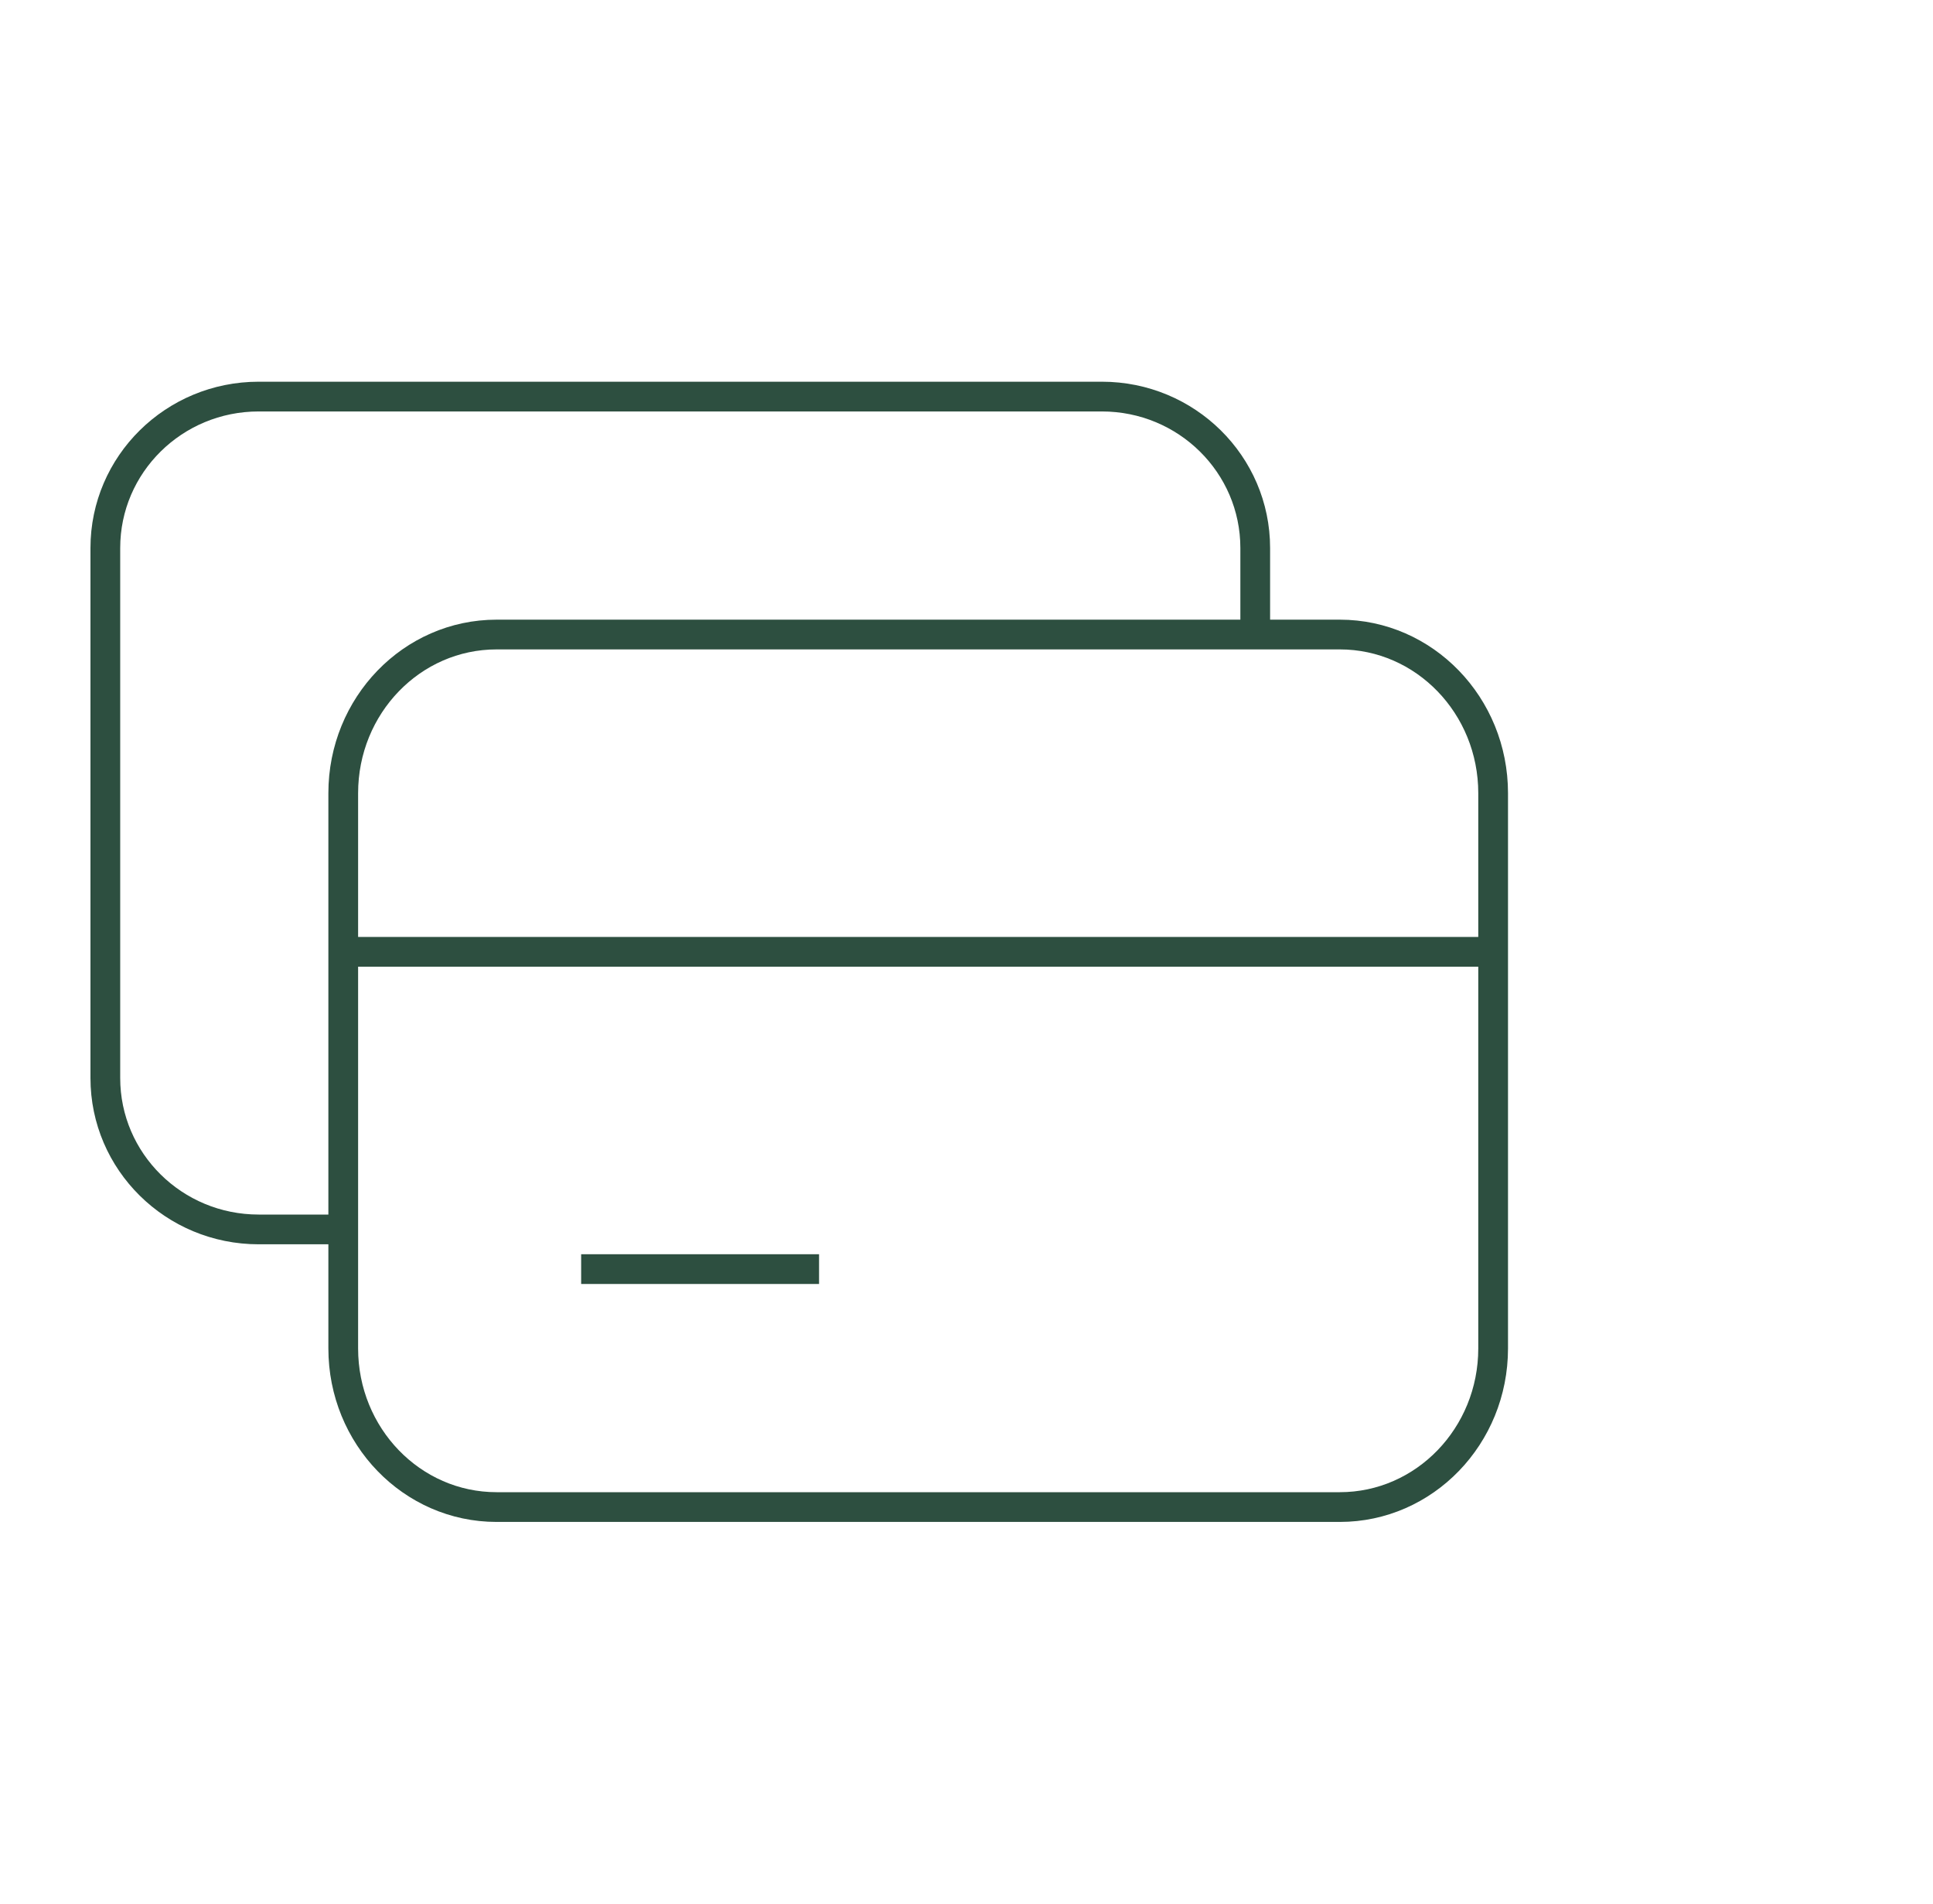
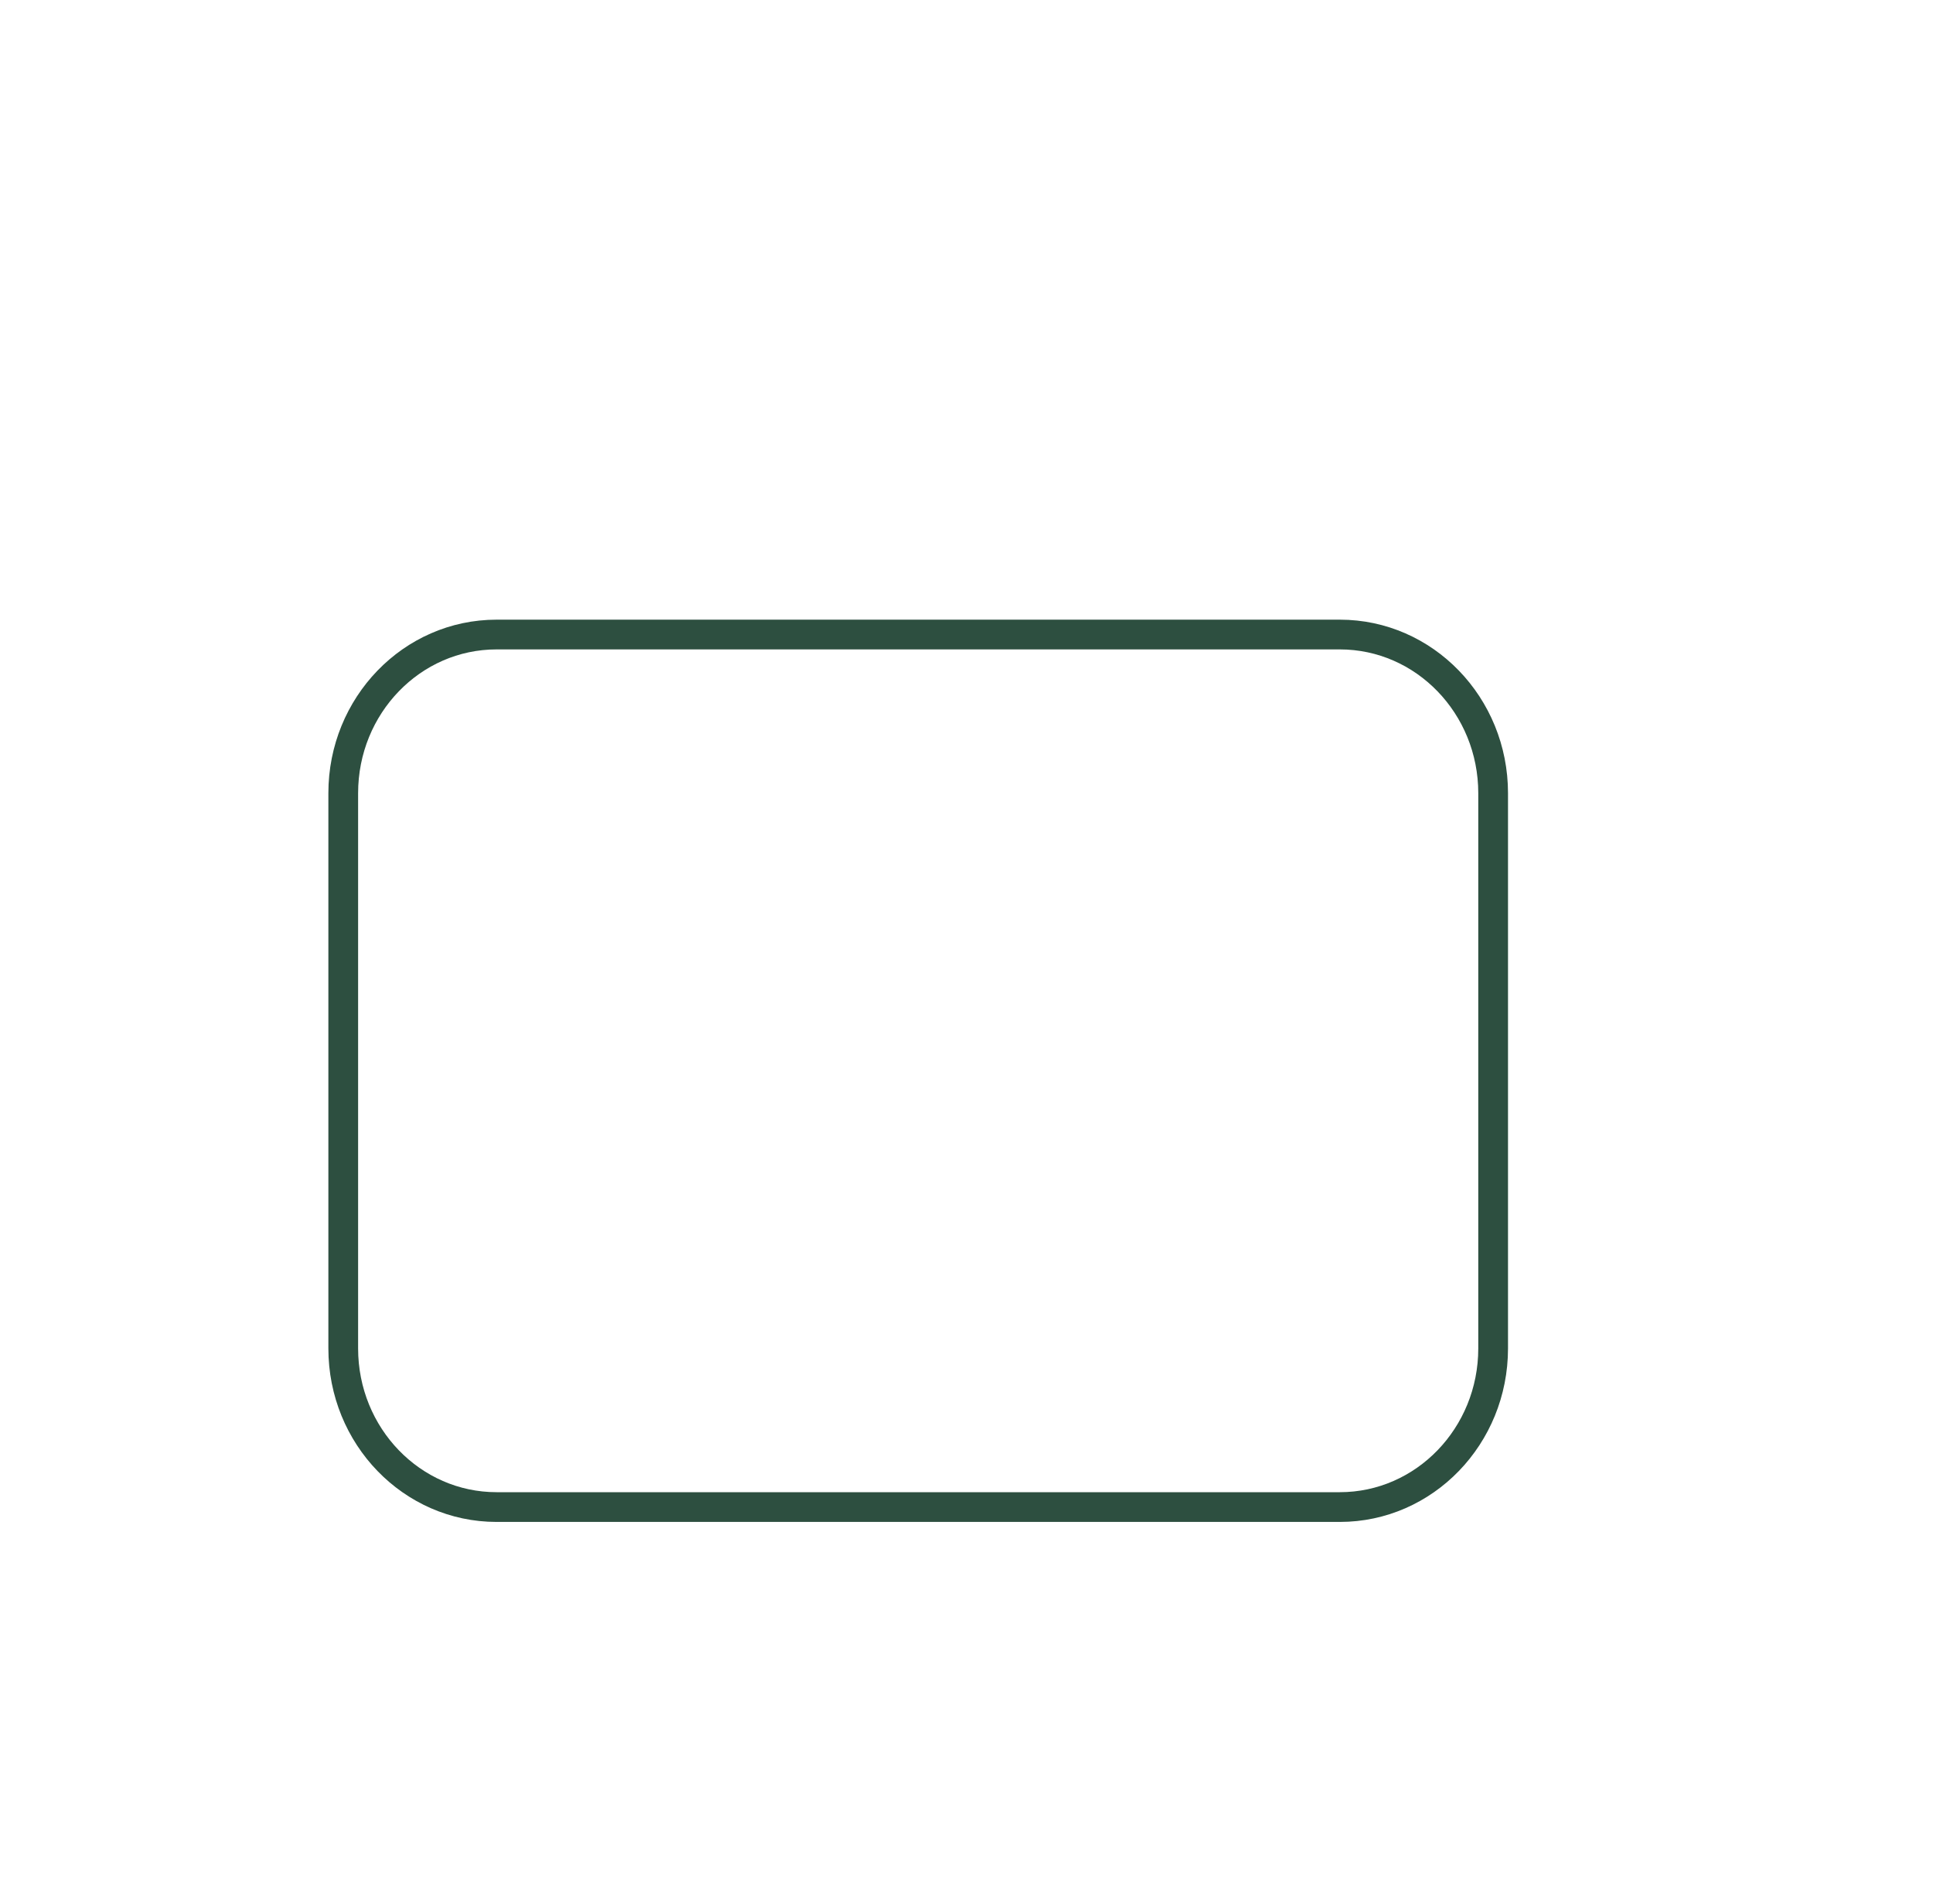
<svg xmlns="http://www.w3.org/2000/svg" width="65" height="64" viewBox="0 0 65 64" fill="none">
  <path fill-rule="evenodd" clip-rule="evenodd" d="M45.053 50.667H16.698C13.849 50.667 11.542 48.28 11.542 45.333V26.667C11.542 23.72 13.849 21.333 16.698 21.333H45.053C47.901 21.333 50.209 23.72 50.209 26.667V45.333C50.209 48.28 47.901 50.667 45.053 50.667Z" stroke="#2D4F40" />
-   <path d="M11.542 32H50.209" stroke="#2D4F40" />
-   <path d="M11.275 41.333H8.698C5.849 41.333 3.542 39.055 3.542 36.242V18.424C3.542 15.611 5.849 13.333 8.698 13.333H37.053C39.901 13.333 42.209 15.611 42.209 18.424V20.97" stroke="#2D4F40" />
-   <path d="M27.542 42.667H19.542" stroke="#2D4F40" />
</svg>